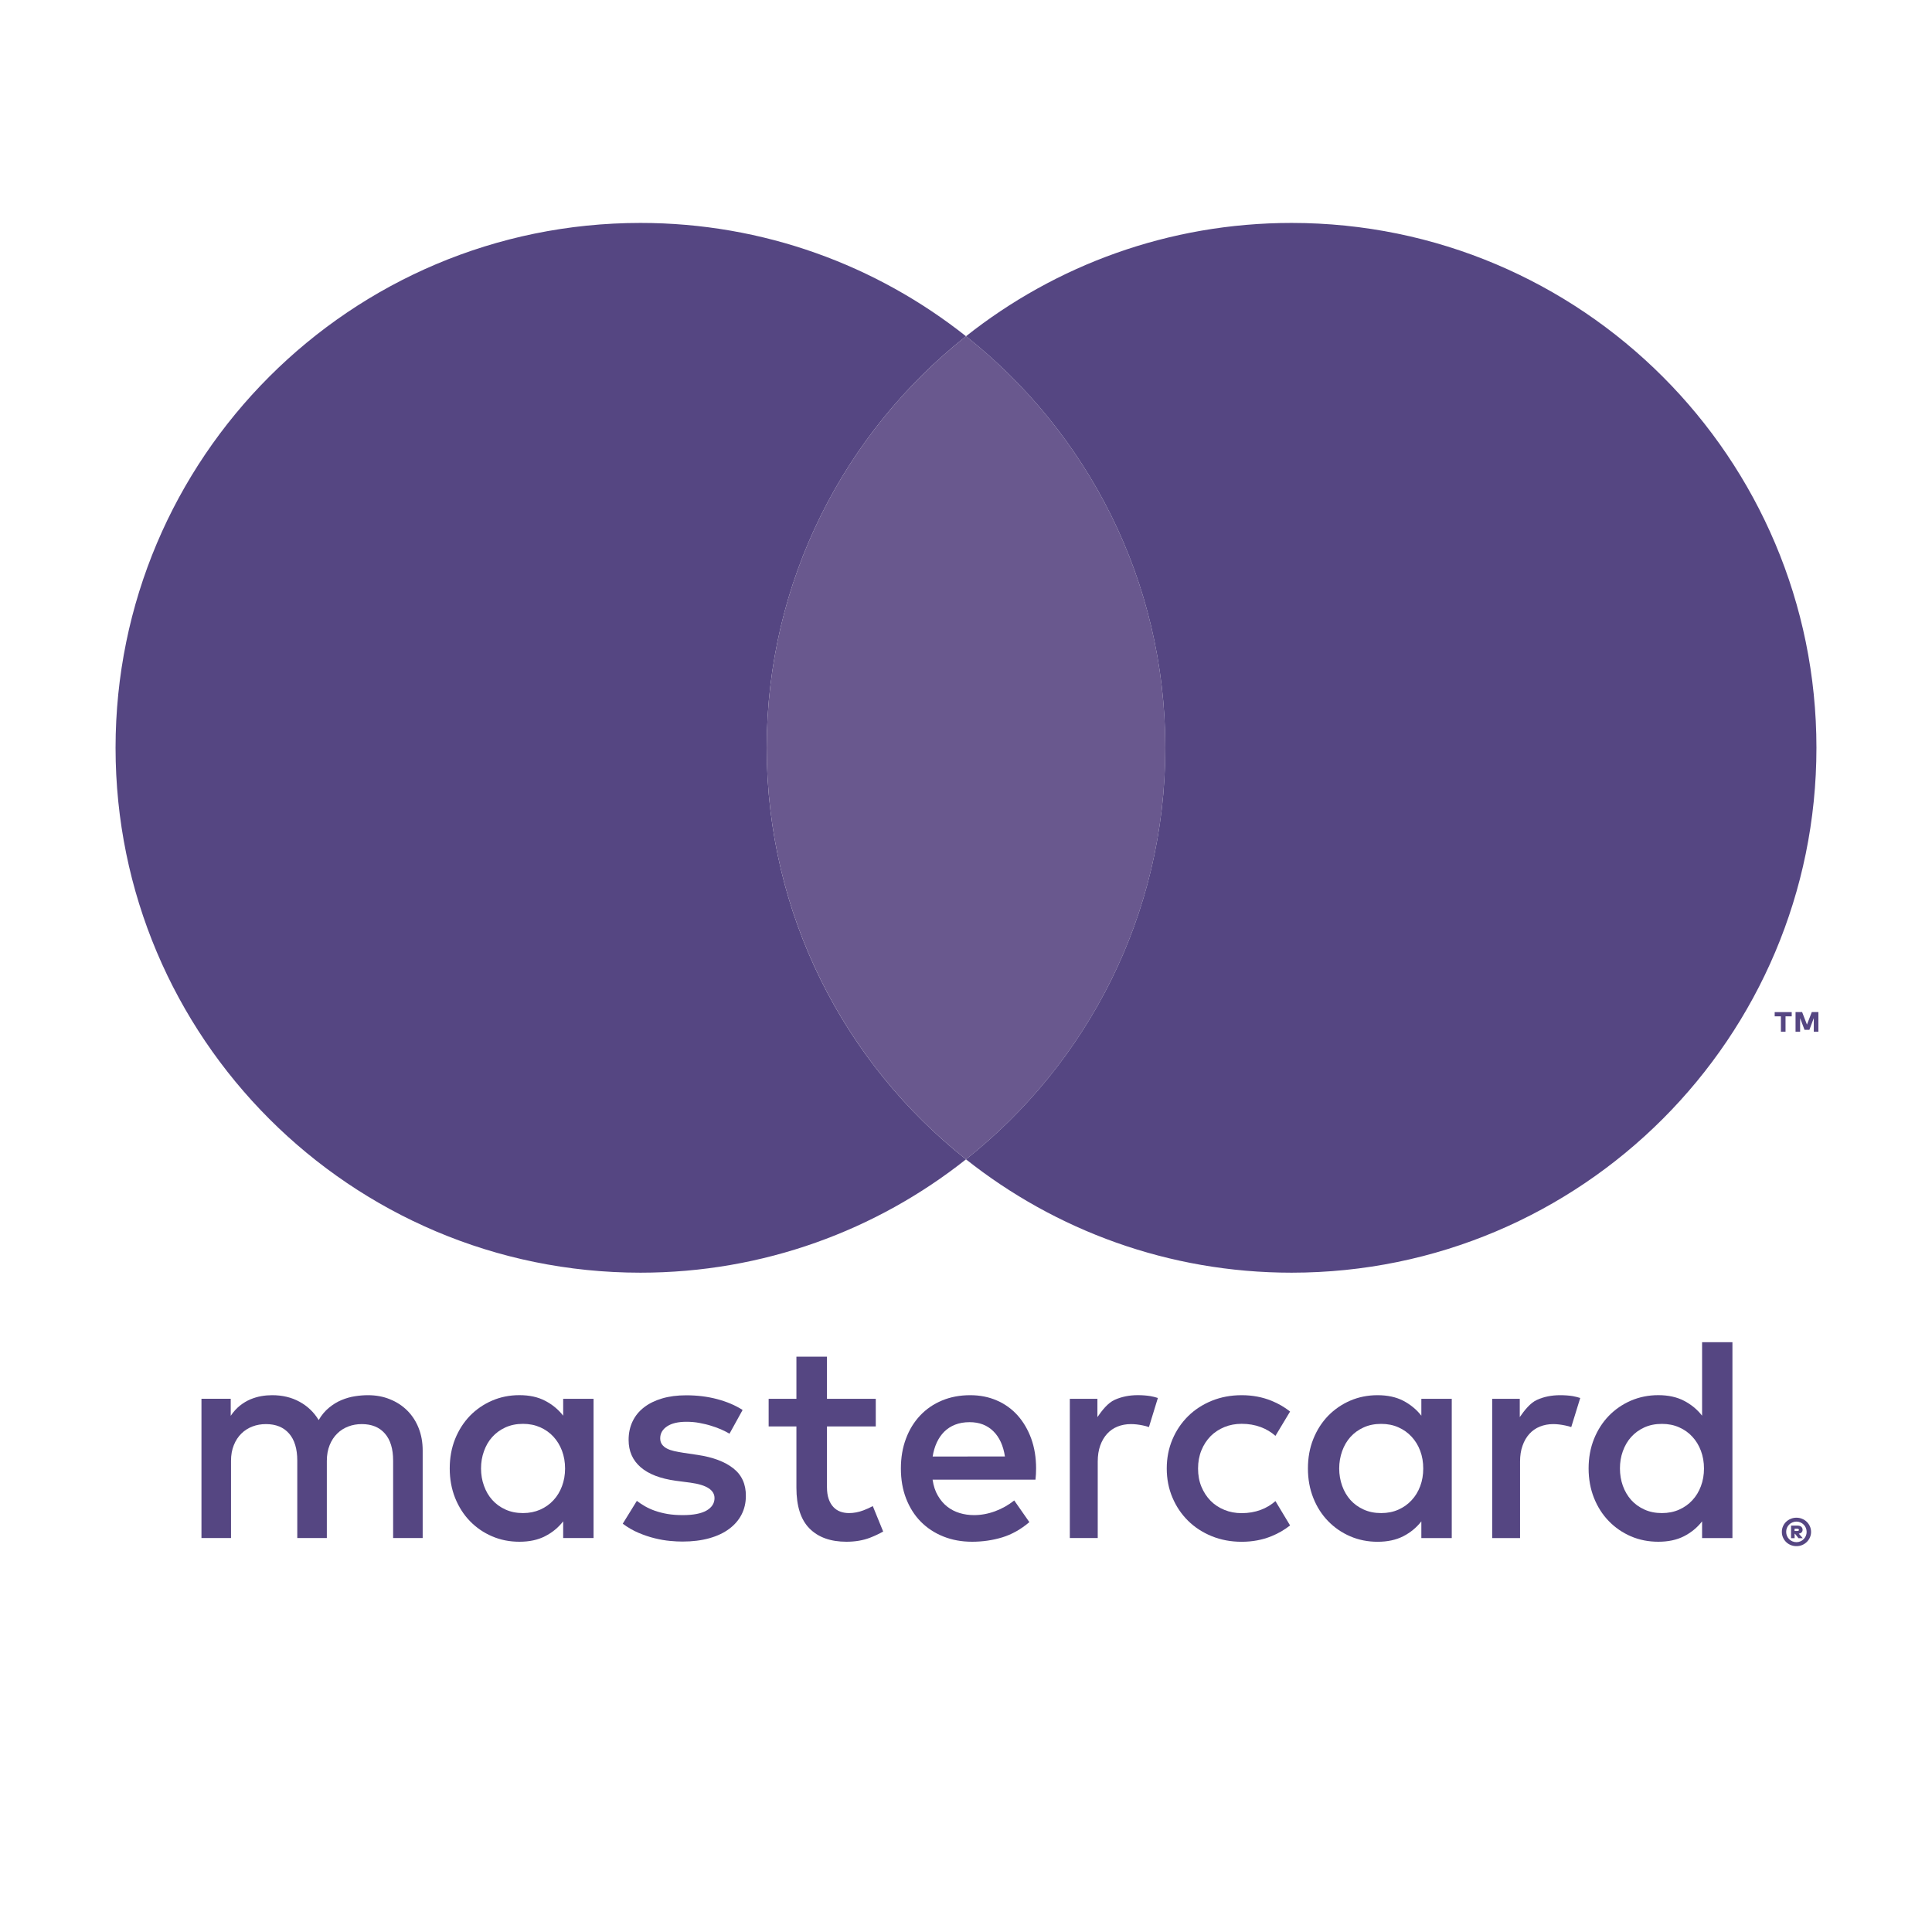
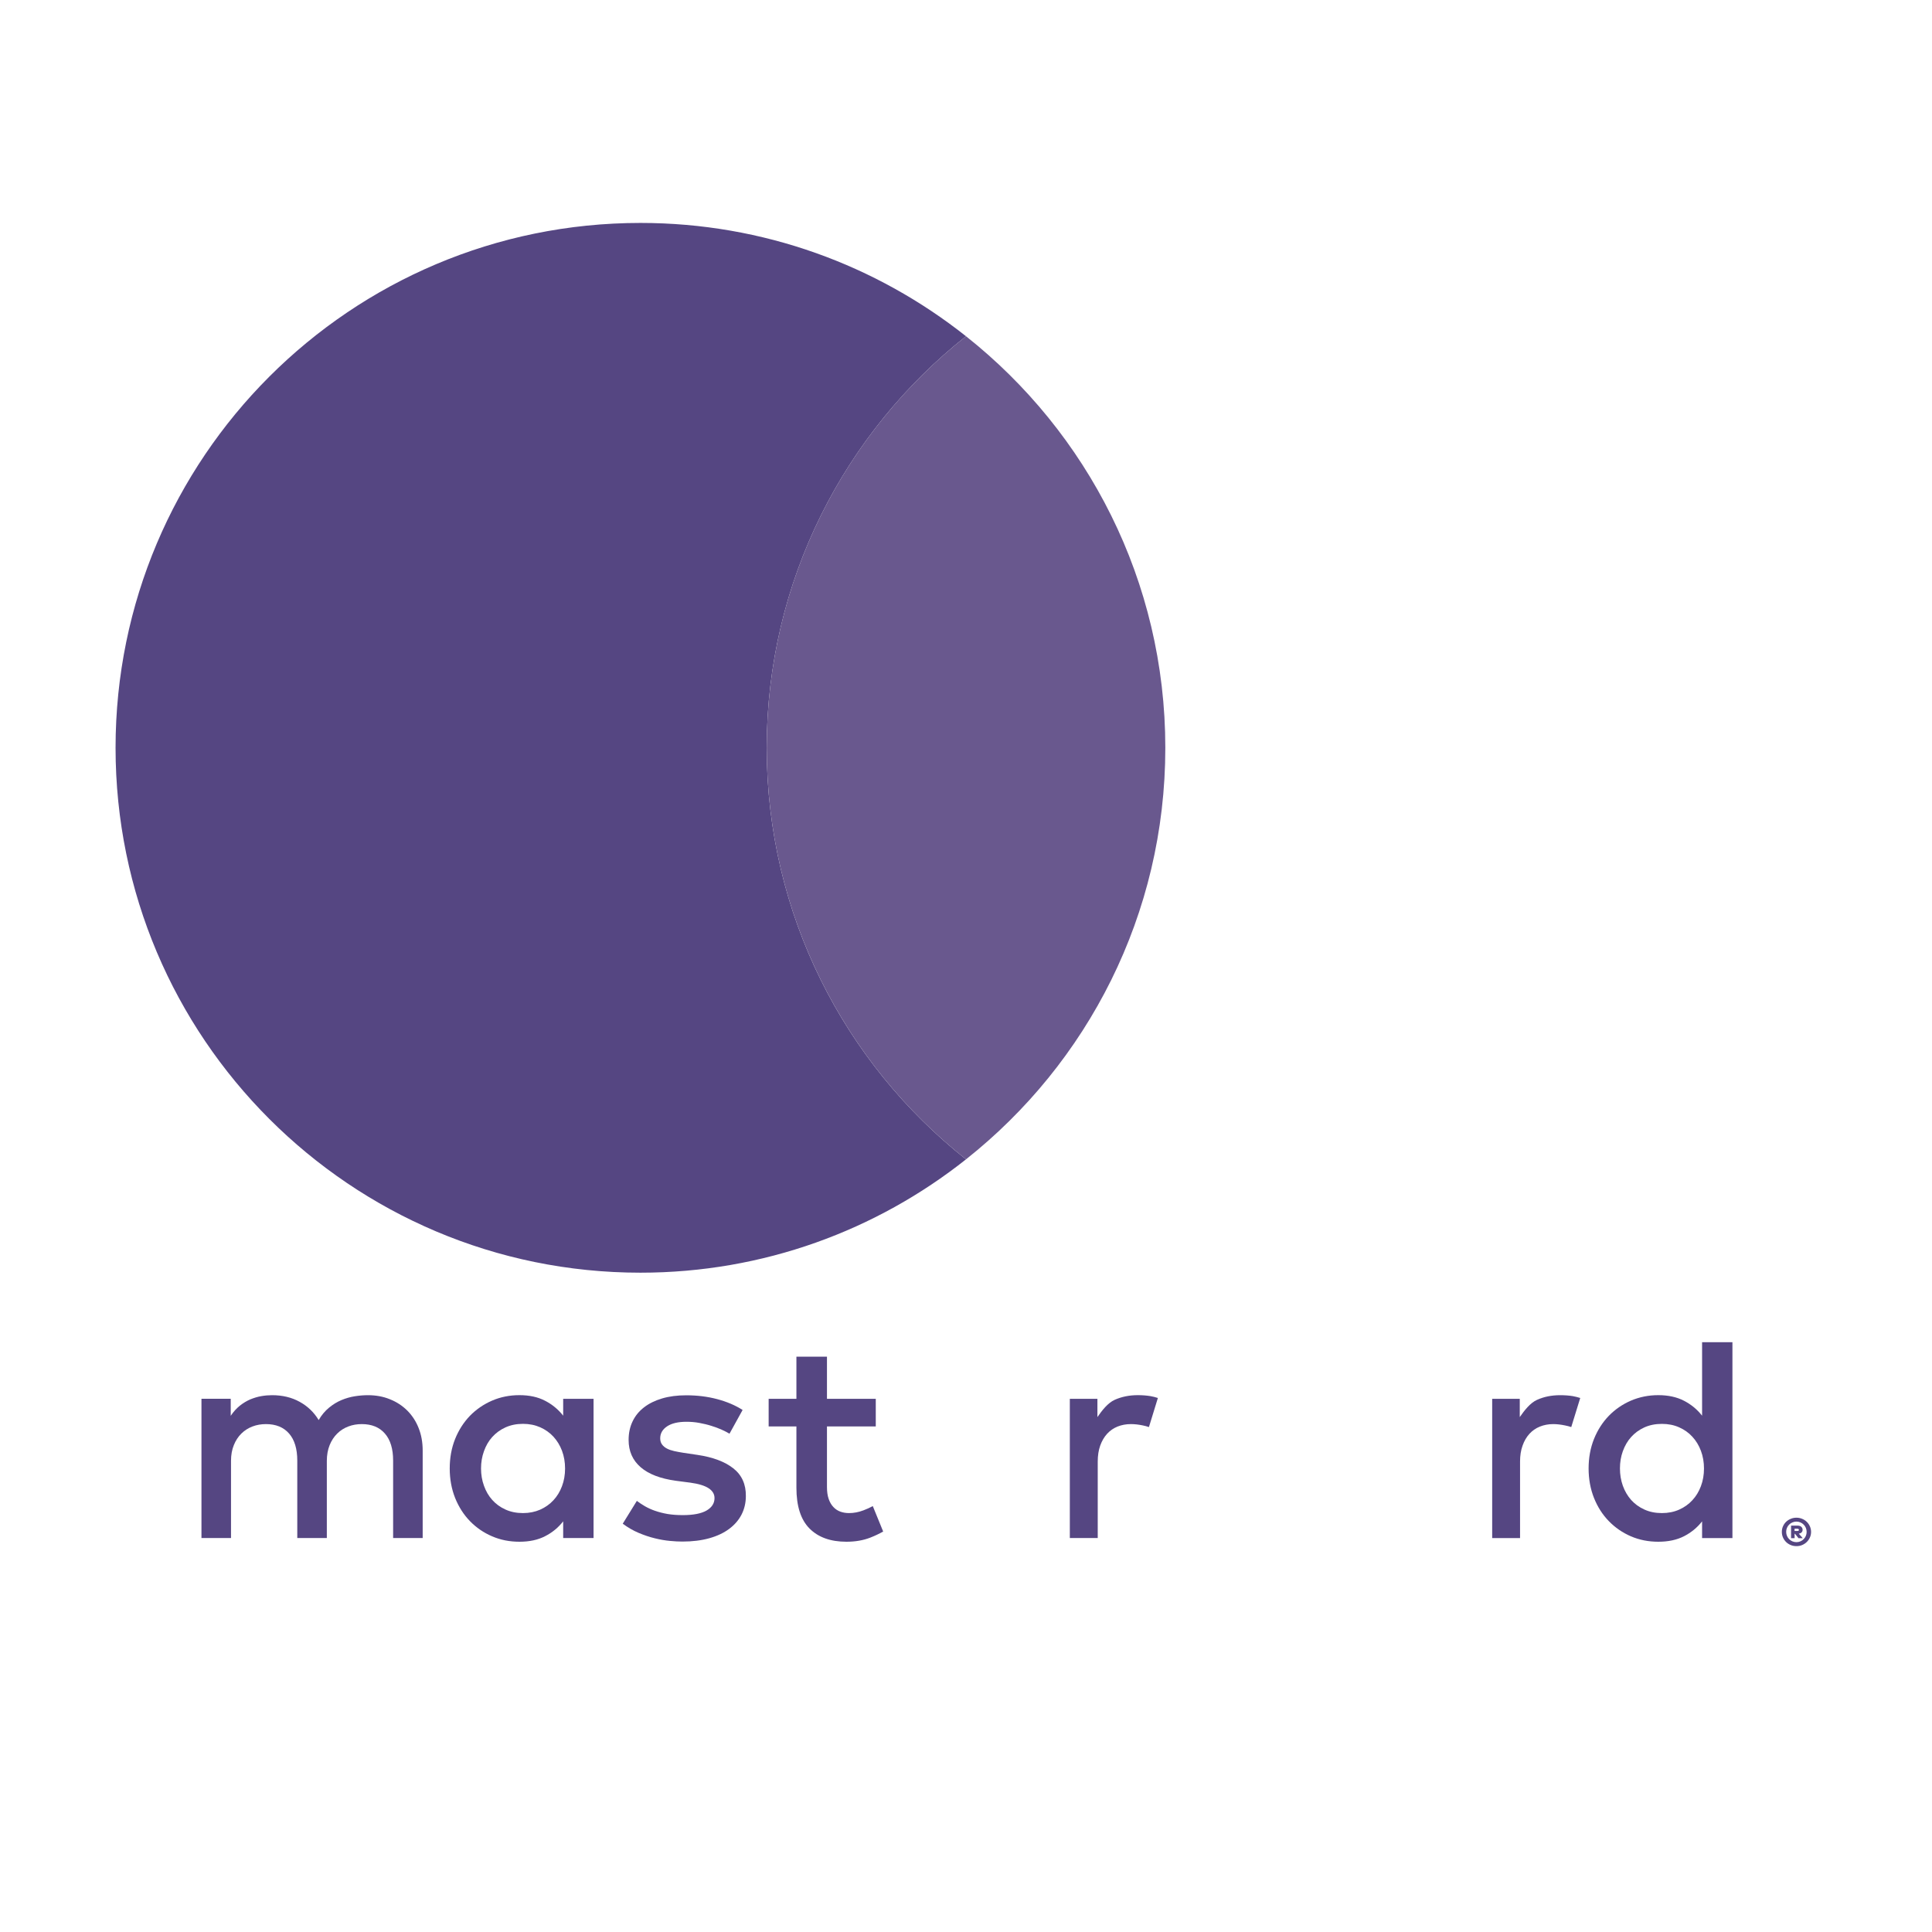
<svg xmlns="http://www.w3.org/2000/svg" width="54" height="54" viewBox="0 0 54 54" fill="none">
  <g id="Logos_Mastercard" clip-path="url(#clip0_120_3696)">
    <g id="Mask group">
      <mask id="mask0_120_3696" style="mask-type:alpha" maskUnits="userSpaceOnUse" x="0" y="0" width="54" height="54">
        <g id="Group">
          <path id="Vector" d="M54 0H0V54H54V0Z" fill="#D9D9D9" />
        </g>
      </mask>
      <g mask="url(#mask0_120_3696)">
        <g id="Group_2">
          <path id="Vector_2" d="M11.386 39.428C11.249 39.292 11.088 39.185 10.899 39.11C10.712 39.033 10.506 38.996 10.284 38.996C10.166 38.996 10.044 39.006 9.917 39.026C9.79 39.046 9.665 39.082 9.543 39.133C9.421 39.184 9.304 39.256 9.194 39.347C9.084 39.438 8.988 39.552 8.907 39.691C8.776 39.474 8.599 39.304 8.375 39.181C8.151 39.057 7.894 38.996 7.606 38.996C7.509 38.996 7.408 39.004 7.305 39.022C7.201 39.04 7.099 39.071 6.996 39.113C6.894 39.157 6.796 39.216 6.703 39.29C6.61 39.365 6.525 39.459 6.449 39.572V39.096H5.631V42.989H6.457V40.832C6.457 40.667 6.483 40.52 6.536 40.391C6.588 40.262 6.658 40.155 6.746 40.069C6.834 39.982 6.937 39.916 7.055 39.871C7.173 39.826 7.299 39.804 7.433 39.804C7.711 39.804 7.927 39.892 8.08 40.068C8.233 40.244 8.309 40.496 8.309 40.823V42.989H9.135V40.832C9.135 40.667 9.162 40.52 9.214 40.391C9.266 40.262 9.337 40.155 9.425 40.069C9.512 39.982 9.616 39.916 9.734 39.871C9.851 39.826 9.978 39.804 10.111 39.804C10.39 39.804 10.605 39.892 10.758 40.068C10.912 40.244 10.988 40.496 10.988 40.823V42.989H11.814V40.543C11.814 40.315 11.777 40.107 11.702 39.917C11.628 39.728 11.522 39.565 11.386 39.428Z" fill="#554682" />
          <path id="Vector_3" d="M15.741 39.569C15.605 39.395 15.437 39.256 15.236 39.152C15.036 39.047 14.796 38.995 14.518 38.995C14.244 38.995 13.99 39.046 13.753 39.148C13.518 39.25 13.312 39.391 13.135 39.572C12.96 39.754 12.821 39.97 12.72 40.221C12.62 40.472 12.57 40.746 12.57 41.044C12.57 41.342 12.621 41.617 12.72 41.867C12.821 42.118 12.959 42.334 13.135 42.516C13.311 42.697 13.517 42.839 13.753 42.94C13.989 43.042 14.243 43.092 14.518 43.092C14.797 43.092 15.036 43.041 15.236 42.937C15.437 42.835 15.605 42.696 15.741 42.522V42.989H16.59V39.097H15.741V39.569ZM15.708 41.539C15.651 41.691 15.572 41.822 15.468 41.933C15.366 42.044 15.242 42.131 15.099 42.195C14.955 42.258 14.795 42.291 14.619 42.291C14.435 42.291 14.271 42.258 14.126 42.191C13.98 42.125 13.858 42.035 13.758 41.923C13.657 41.811 13.581 41.679 13.527 41.527C13.472 41.376 13.445 41.214 13.445 41.044C13.445 40.873 13.472 40.713 13.527 40.561C13.581 40.409 13.657 40.277 13.758 40.165C13.859 40.053 13.981 39.963 14.126 39.897C14.271 39.831 14.435 39.797 14.619 39.797C14.795 39.797 14.955 39.83 15.099 39.893C15.242 39.957 15.366 40.044 15.468 40.155C15.571 40.267 15.651 40.398 15.708 40.549C15.765 40.701 15.794 40.867 15.794 41.045C15.794 41.223 15.765 41.388 15.708 41.539Z" fill="#554682" />
          <path id="Vector_4" d="M20.493 41.038C20.255 40.852 19.922 40.728 19.497 40.665L19.094 40.605C19.005 40.591 18.921 40.575 18.843 40.558C18.764 40.54 18.697 40.517 18.64 40.487C18.583 40.457 18.537 40.419 18.504 40.373C18.47 40.327 18.453 40.27 18.453 40.202C18.453 40.064 18.517 39.952 18.645 39.867C18.774 39.781 18.955 39.739 19.188 39.739C19.309 39.739 19.43 39.749 19.547 39.771C19.665 39.793 19.777 39.819 19.883 39.853C19.988 39.885 20.084 39.921 20.171 39.96C20.258 39.999 20.331 40.037 20.39 40.072L20.756 39.409C20.553 39.279 20.316 39.178 20.045 39.106C19.774 39.034 19.486 38.999 19.179 38.999C18.929 38.999 18.706 39.028 18.509 39.086C18.311 39.144 18.142 39.227 18.003 39.334C17.863 39.441 17.756 39.572 17.682 39.726C17.607 39.881 17.57 40.054 17.57 40.247C17.57 40.561 17.682 40.814 17.905 41.008C18.128 41.202 18.456 41.328 18.89 41.388L19.297 41.441C19.529 41.473 19.7 41.526 19.808 41.598C19.917 41.67 19.971 41.761 19.971 41.872C19.971 42.018 19.896 42.134 19.748 42.22C19.599 42.305 19.378 42.348 19.085 42.348C18.925 42.348 18.782 42.337 18.656 42.316C18.53 42.294 18.415 42.264 18.31 42.228C18.206 42.192 18.113 42.149 18.03 42.102C17.948 42.054 17.87 42.004 17.8 41.95L17.406 42.588C17.547 42.693 17.695 42.779 17.849 42.844C18.003 42.909 18.154 42.96 18.303 42.996C18.453 43.033 18.593 43.057 18.726 43.069C18.859 43.082 18.975 43.087 19.075 43.087C19.355 43.087 19.604 43.056 19.826 42.994C20.047 42.932 20.232 42.844 20.382 42.732C20.532 42.62 20.648 42.486 20.728 42.33C20.807 42.174 20.847 42.002 20.847 41.816C20.851 41.483 20.731 41.223 20.493 41.038Z" fill="#554682" />
-           <path id="Vector_5" d="M28.444 39.562C28.282 39.382 28.089 39.242 27.863 39.144C27.637 39.045 27.388 38.996 27.118 38.996C26.831 38.996 26.569 39.045 26.331 39.144C26.094 39.242 25.891 39.382 25.72 39.562C25.549 39.743 25.416 39.958 25.322 40.211C25.227 40.462 25.18 40.741 25.18 41.044C25.18 41.352 25.228 41.633 25.326 41.885C25.424 42.136 25.56 42.352 25.736 42.531C25.912 42.709 26.123 42.848 26.366 42.945C26.61 43.043 26.877 43.092 27.17 43.092C27.465 43.092 27.746 43.051 28.013 42.97C28.28 42.888 28.532 42.747 28.771 42.544L28.348 41.938C28.186 42.068 28.006 42.169 27.81 42.241C27.613 42.313 27.418 42.348 27.223 42.348C27.084 42.348 26.952 42.329 26.825 42.291C26.698 42.253 26.583 42.194 26.48 42.115C26.377 42.035 26.289 41.932 26.216 41.808C26.142 41.684 26.092 41.533 26.066 41.357H28.942C28.948 41.309 28.952 41.257 28.955 41.202C28.958 41.148 28.959 41.094 28.959 41.04C28.959 40.737 28.913 40.46 28.823 40.209C28.731 39.958 28.604 39.743 28.444 39.562ZM26.068 40.71C26.09 40.57 26.128 40.44 26.182 40.322C26.236 40.204 26.306 40.103 26.391 40.017C26.477 39.932 26.578 39.866 26.696 39.82C26.814 39.774 26.948 39.75 27.101 39.75C27.371 39.75 27.592 39.834 27.763 40.002C27.934 40.17 28.042 40.406 28.088 40.709L26.068 40.71Z" fill="#554682" />
-           <path id="Vector_6" d="M39.727 39.569C39.591 39.395 39.423 39.257 39.223 39.152C39.022 39.048 38.782 38.996 38.504 38.996C38.23 38.996 37.976 39.047 37.74 39.148C37.504 39.25 37.298 39.392 37.121 39.573C36.946 39.754 36.807 39.971 36.707 40.221C36.606 40.472 36.557 40.746 36.557 41.045C36.557 41.343 36.607 41.617 36.707 41.868C36.806 42.118 36.945 42.335 37.121 42.516C37.297 42.697 37.503 42.839 37.74 42.941C37.975 43.042 38.23 43.093 38.504 43.093C38.783 43.093 39.022 43.041 39.223 42.938C39.423 42.835 39.591 42.697 39.727 42.523V42.99H40.577V39.097H39.727V39.569ZM39.695 41.539C39.638 41.691 39.558 41.822 39.454 41.933C39.352 42.044 39.228 42.132 39.085 42.195C38.942 42.259 38.781 42.291 38.605 42.291C38.421 42.291 38.257 42.258 38.112 42.191C37.967 42.125 37.844 42.036 37.744 41.924C37.645 41.812 37.567 41.68 37.513 41.528C37.459 41.376 37.431 41.214 37.431 41.045C37.431 40.874 37.459 40.713 37.513 40.561C37.567 40.409 37.644 40.277 37.744 40.165C37.845 40.053 37.968 39.963 38.112 39.898C38.257 39.831 38.421 39.798 38.605 39.798C38.781 39.798 38.942 39.83 39.085 39.894C39.228 39.957 39.352 40.045 39.454 40.156C39.557 40.267 39.638 40.398 39.695 40.55C39.752 40.702 39.78 40.867 39.78 41.045C39.78 41.223 39.752 41.388 39.695 41.539Z" fill="#554682" />
          <path id="Vector_7" d="M24.135 42.214C23.999 42.266 23.864 42.291 23.731 42.291C23.645 42.291 23.564 42.278 23.489 42.251C23.414 42.224 23.349 42.181 23.294 42.122C23.238 42.064 23.194 41.988 23.162 41.897C23.13 41.805 23.114 41.694 23.114 41.564V39.869H24.478V39.097H23.114V37.919H22.26V39.097H21.484V39.869H22.26V41.58C22.26 42.098 22.383 42.479 22.628 42.724C22.872 42.969 23.216 43.092 23.658 43.092C23.905 43.092 24.126 43.054 24.322 42.978C24.453 42.927 24.573 42.87 24.685 42.807L24.395 42.096C24.313 42.14 24.226 42.18 24.135 42.214Z" fill="#554682" />
          <path id="Vector_8" d="M31.803 38.995C31.565 38.995 31.349 39.039 31.157 39.125C30.964 39.212 30.803 39.42 30.673 39.608V39.097H29.902V42.989H30.682V40.849C30.682 40.683 30.705 40.535 30.751 40.406C30.797 40.276 30.861 40.167 30.942 40.077C31.024 39.987 31.12 39.92 31.235 39.873C31.348 39.828 31.473 39.804 31.608 39.804C31.711 39.804 31.822 39.816 31.942 39.841C32.003 39.853 32.059 39.869 32.113 39.887L32.363 39.074C32.295 39.052 32.227 39.034 32.156 39.022C32.05 39.005 31.932 38.995 31.803 38.995Z" fill="#554682" />
          <path id="Vector_9" d="M43.607 38.996C43.368 38.996 43.153 39.039 42.961 39.126C42.769 39.212 42.608 39.421 42.478 39.608V39.097H41.707V42.99H42.486V40.849C42.486 40.684 42.509 40.536 42.556 40.407C42.601 40.276 42.666 40.167 42.747 40.077C42.828 39.988 42.925 39.92 43.039 39.874C43.153 39.828 43.277 39.804 43.413 39.804C43.516 39.804 43.627 39.817 43.746 39.842C43.807 39.854 43.864 39.869 43.917 39.887L44.168 39.074C44.1 39.053 44.031 39.035 43.96 39.022C43.855 39.005 43.737 38.996 43.607 38.996Z" fill="#554682" />
          <path id="Vector_10" d="M47.574 37.515V39.569C47.438 39.395 47.27 39.256 47.069 39.152C46.869 39.048 46.629 38.995 46.35 38.995C46.076 38.995 45.822 39.047 45.585 39.148C45.35 39.25 45.144 39.391 44.967 39.573C44.792 39.754 44.653 39.97 44.552 40.221C44.452 40.472 44.402 40.746 44.402 41.044C44.402 41.342 44.453 41.617 44.552 41.867C44.652 42.118 44.791 42.335 44.967 42.516C45.143 42.697 45.349 42.839 45.585 42.941C45.821 43.042 46.075 43.092 46.35 43.092C46.629 43.092 46.868 43.041 47.069 42.938C47.27 42.835 47.438 42.696 47.574 42.523V42.99H48.422V37.515H47.574ZM47.541 41.539C47.484 41.691 47.405 41.822 47.301 41.933C47.199 42.044 47.075 42.132 46.932 42.195C46.788 42.259 46.628 42.291 46.452 42.291C46.268 42.291 46.104 42.258 45.959 42.191C45.813 42.125 45.691 42.035 45.591 41.924C45.492 41.812 45.414 41.68 45.359 41.528C45.305 41.376 45.278 41.214 45.278 41.044C45.278 40.873 45.304 40.713 45.359 40.561C45.414 40.409 45.49 40.277 45.591 40.165C45.692 40.053 45.814 39.963 45.959 39.897C46.104 39.831 46.268 39.798 46.452 39.798C46.628 39.798 46.788 39.83 46.932 39.894C47.075 39.957 47.199 40.044 47.301 40.156C47.404 40.267 47.484 40.398 47.541 40.55C47.598 40.702 47.627 40.867 47.627 41.045C47.627 41.223 47.598 41.388 47.541 41.539Z" fill="#554682" />
-           <path id="Vector_11" d="M33.835 40.143C33.943 40.033 34.073 39.949 34.222 39.887C34.371 39.826 34.532 39.796 34.705 39.796C34.896 39.796 35.073 39.826 35.237 39.887C35.395 39.946 35.532 40.029 35.649 40.133L36.058 39.453C35.905 39.331 35.732 39.23 35.539 39.152C35.283 39.048 35.005 38.996 34.705 38.996C34.404 38.996 34.126 39.048 33.869 39.152C33.613 39.257 33.393 39.4 33.207 39.583C33.022 39.767 32.875 39.982 32.77 40.232C32.664 40.481 32.611 40.752 32.611 41.045C32.611 41.337 32.664 41.608 32.77 41.857C32.875 42.107 33.022 42.323 33.207 42.506C33.392 42.689 33.613 42.832 33.869 42.937C34.126 43.041 34.404 43.093 34.705 43.093C35.006 43.093 35.284 43.041 35.539 42.937C35.731 42.859 35.904 42.758 36.058 42.636L35.649 41.956C35.532 42.06 35.395 42.143 35.237 42.202C35.072 42.263 34.896 42.293 34.705 42.293C34.531 42.293 34.371 42.263 34.222 42.202C34.073 42.141 33.943 42.056 33.835 41.946C33.727 41.835 33.642 41.704 33.579 41.552C33.516 41.399 33.486 41.23 33.486 41.045C33.486 40.861 33.517 40.692 33.579 40.539C33.642 40.385 33.727 40.254 33.835 40.143Z" fill="#554682" />
          <path id="Vector_12" d="M50.212 42.42C50.269 42.42 50.321 42.431 50.371 42.452C50.421 42.472 50.465 42.501 50.501 42.537C50.538 42.573 50.566 42.615 50.588 42.663C50.609 42.712 50.62 42.763 50.62 42.817C50.62 42.871 50.61 42.922 50.588 42.971C50.567 43.019 50.538 43.061 50.501 43.098C50.464 43.134 50.421 43.163 50.371 43.184C50.322 43.205 50.269 43.215 50.212 43.215C50.154 43.215 50.1 43.205 50.051 43.184C50 43.163 49.956 43.134 49.92 43.098C49.884 43.062 49.855 43.019 49.834 42.971C49.813 42.922 49.803 42.871 49.803 42.817C49.803 42.762 49.813 42.711 49.834 42.663C49.855 42.615 49.883 42.573 49.92 42.537C49.958 42.501 50.001 42.472 50.051 42.452C50.1 42.431 50.154 42.42 50.212 42.42ZM50.212 43.104C50.252 43.104 50.289 43.096 50.323 43.081C50.358 43.066 50.388 43.046 50.413 43.019C50.439 42.994 50.459 42.963 50.474 42.928C50.489 42.893 50.496 42.856 50.496 42.816C50.496 42.776 50.488 42.739 50.474 42.704C50.459 42.669 50.439 42.639 50.413 42.613C50.388 42.587 50.357 42.567 50.323 42.552C50.288 42.537 50.251 42.529 50.212 42.529C50.171 42.529 50.133 42.537 50.098 42.552C50.063 42.567 50.032 42.587 50.007 42.613C49.981 42.639 49.96 42.669 49.946 42.704C49.931 42.739 49.924 42.776 49.924 42.816C49.924 42.856 49.932 42.894 49.946 42.928C49.961 42.963 49.981 42.994 50.007 43.019C50.032 43.045 50.063 43.066 50.098 43.081C50.133 43.096 50.171 43.104 50.212 43.104ZM50.235 42.641C50.283 42.641 50.32 42.651 50.345 42.673C50.37 42.695 50.383 42.723 50.383 42.759C50.383 42.788 50.374 42.81 50.356 42.83C50.338 42.849 50.313 42.86 50.278 42.867L50.388 42.993H50.269L50.171 42.87H50.16V42.993H50.061V42.641H50.235ZM50.159 42.727V42.791H50.233C50.248 42.791 50.26 42.79 50.268 42.785C50.277 42.78 50.28 42.772 50.28 42.76C50.28 42.749 50.277 42.741 50.268 42.736C50.26 42.73 50.248 42.728 50.233 42.728L50.159 42.727Z" fill="#554682" />
          <path id="Vector_13" d="M21.43 20.901C21.43 16.237 23.609 12.085 27 9.398C24.5 7.417 21.34 6.231 17.901 6.231C9.798 6.231 3.23 12.799 3.23 20.901C3.23 29.003 9.799 35.572 17.901 35.572C21.34 35.572 24.5 34.386 27 32.404C23.608 29.717 21.43 25.565 21.43 20.901Z" fill="#554682" />
          <path id="Vector_14" d="M21.43 20.901C21.43 25.565 23.609 29.717 27 32.404C30.393 29.717 32.571 25.565 32.571 20.901C32.571 16.237 30.392 12.085 27 9.398C23.608 12.085 21.43 16.237 21.43 20.901Z" fill="#69588E" />
-           <path id="Vector_15" d="M49.777 28.836V28.407H49.603V28.289H50.079V28.407H49.906V28.836H49.777ZM50.696 28.836V28.456L50.573 28.784H50.437L50.314 28.457V28.836H50.186V28.288H50.37L50.505 28.638L50.64 28.288H50.825V28.836H50.696Z" fill="#554682" />
-           <path id="Vector_16" d="M36.1 6.231C32.661 6.231 29.501 7.417 27 9.398C30.392 12.085 32.571 16.237 32.571 20.901C32.571 25.565 30.392 29.717 27 32.404C29.501 34.386 32.661 35.572 36.1 35.572C44.203 35.572 50.77 29.003 50.77 20.901C50.77 12.799 44.203 6.231 36.1 6.231Z" fill="#554682" />
        </g>
      </g>
    </g>
  </g>
  <defs>
    <clipPath id="clip0_120_3696">
      <rect width="54" height="54" fill="white" />
    </clipPath>
  </defs>
</svg>